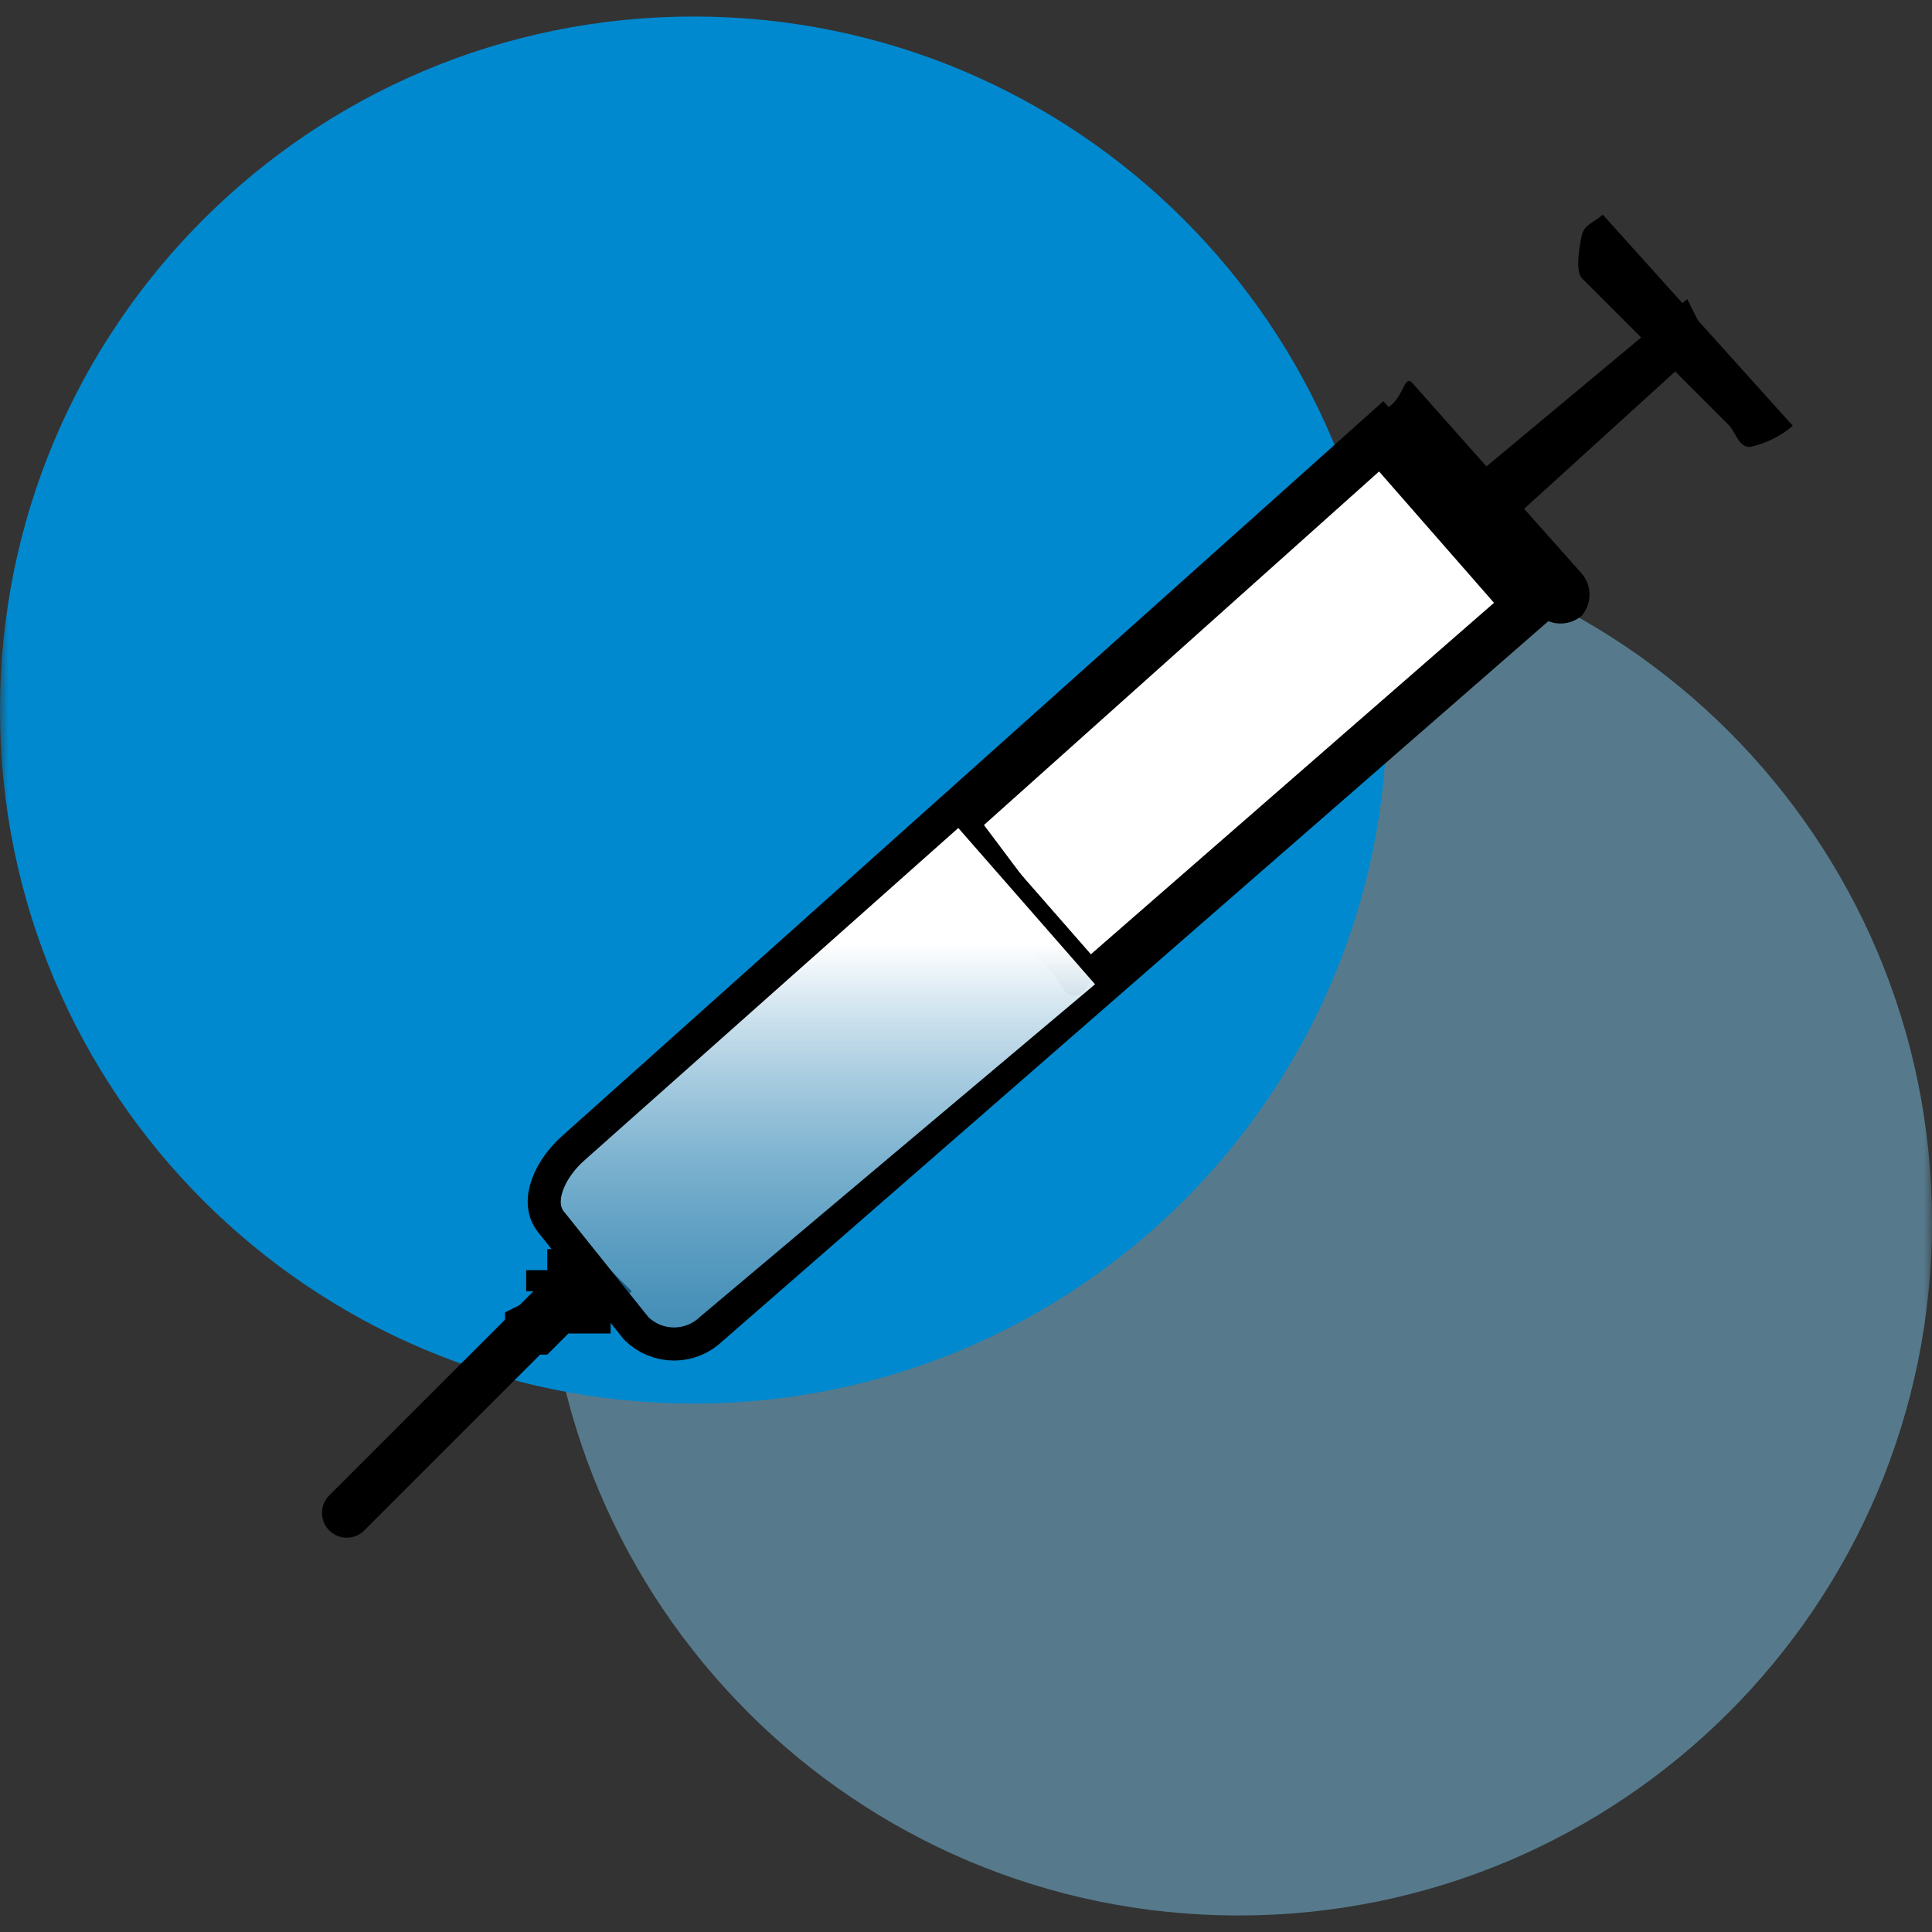
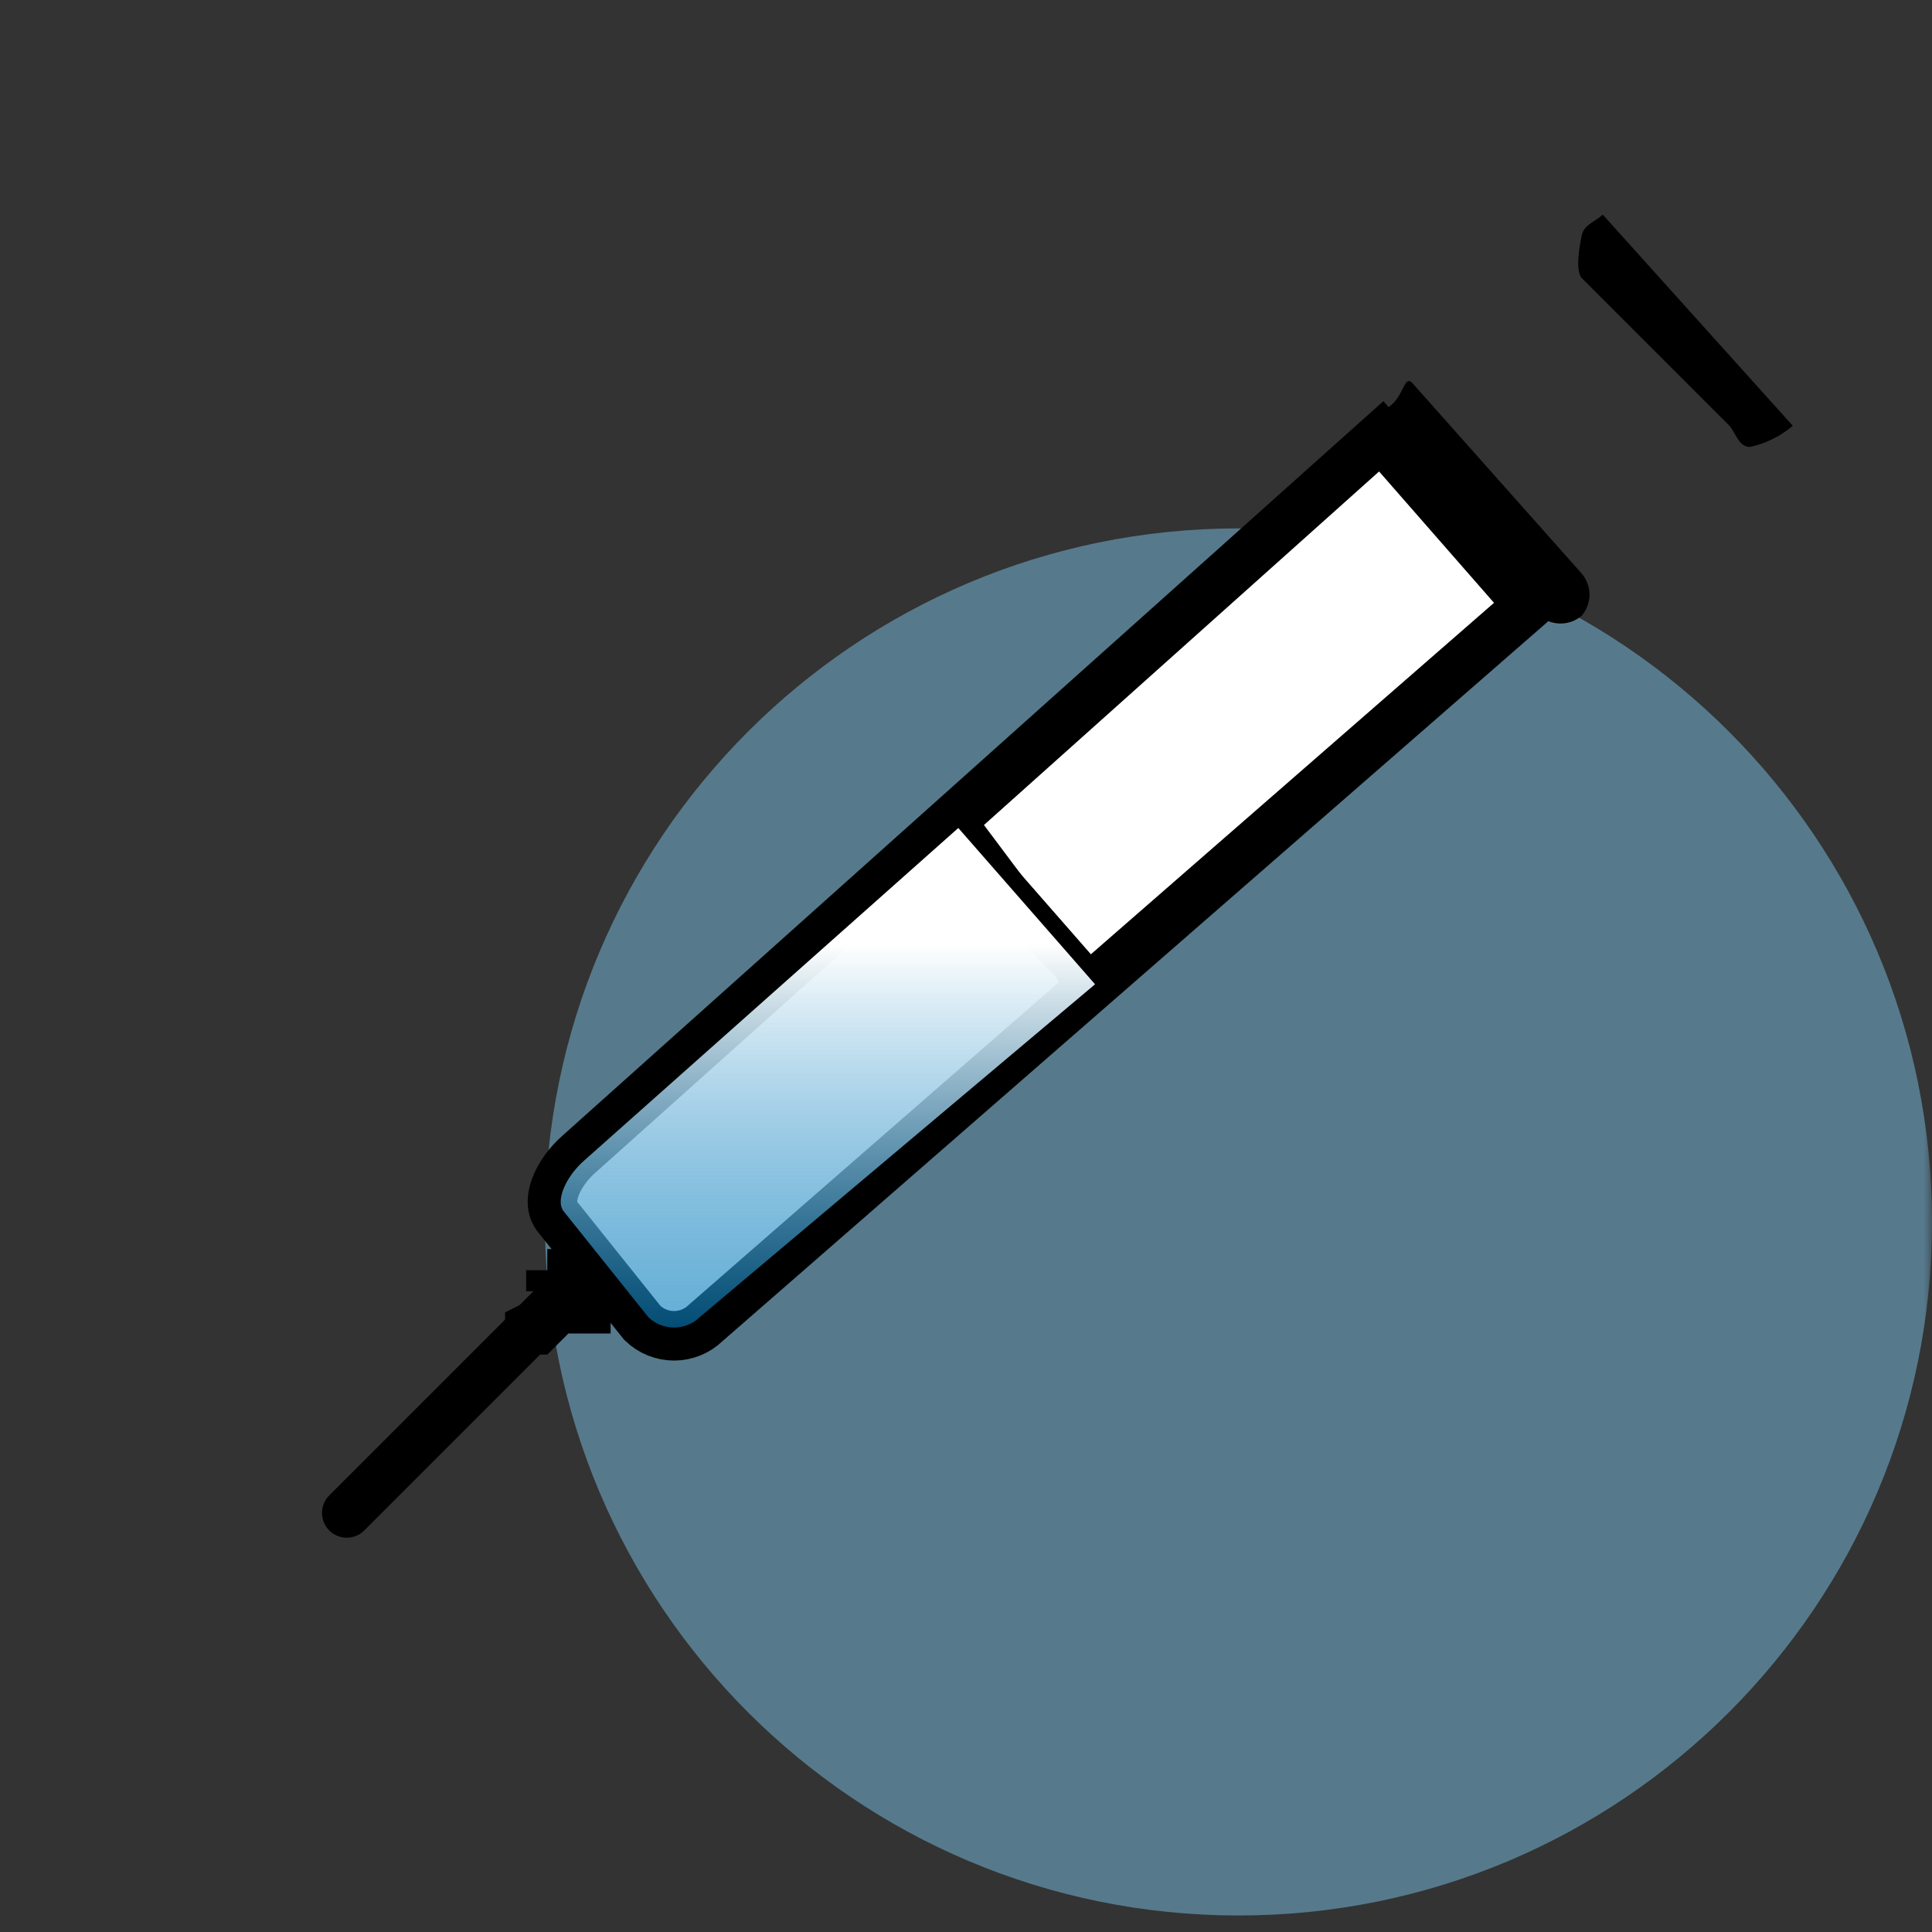
<svg xmlns="http://www.w3.org/2000/svg" width="117" height="117" viewBox="0 0 117 117" fill="none">
  <rect x="0" y="0" width="117" height="117" fill="#333333" stroke="none" />
  <mask id="mask0_6058_1411" style="mask-type:luminance" maskUnits="userSpaceOnUse" x="0" y="0" width="117" height="117">
    <path d="M117 0H0V117H117V0Z" fill="white" />
  </mask>
  <g mask="url(#mask0_6058_1411)">
    <path opacity="0.496" d="M75 116C98.196 116 117 97.196 117 74C117 50.804 98.196 32 75 32C51.804 32 33 50.804 33 74C33 97.196 51.804 116 75 116Z" fill="#7AC1E6" />
    <g style="mix-blend-mode:multiply">
-       <path d="M42 85C65.196 85 84 66.196 84 43C84 19.804 65.196 1 42 1C18.804 1 0 19.804 0 43C0 66.196 18.804 85 42 85Z" fill="#0089CF" />
-     </g>
+       </g>
    <path fill-rule="evenodd" clip-rule="evenodd" d="M83.646 26.423L92.594 36.65L42.737 80.115C42.224 80.615 41.536 80.894 40.82 80.894C40.104 80.894 39.416 80.615 38.902 80.115L33.789 73.724C32.959 72.774 33.795 71.001 35.067 69.888L83.646 26.423Z" fill="white" stroke="black" stroke-width="3" />
-     <path fill-rule="evenodd" clip-rule="evenodd" d="M102.177 18.113L103.456 20.67L89.393 33.454L86.837 30.897L102.177 18.113Z" fill="black" />
    <g style="mix-blend-mode:multiply">
-       <path fill-rule="evenodd" clip-rule="evenodd" d="M58.078 49.434L67.027 59.661L42.737 80.115C42.224 80.614 41.536 80.894 40.82 80.894C40.104 80.894 39.416 80.614 38.902 80.115L33.789 73.723C32.959 72.773 33.795 71 35.067 69.888L58.078 49.434Z" fill="#A7A8AA" />
      <path fill-rule="evenodd" clip-rule="evenodd" d="M58.078 49.434L67.027 59.661L42.737 80.115C42.224 80.614 41.536 80.894 40.82 80.894C40.104 80.894 39.416 80.614 38.902 80.115L33.789 73.723C32.959 72.773 33.795 71 35.067 69.888L58.078 49.434Z" stroke="black" />
    </g>
    <path fill-rule="evenodd" clip-rule="evenodd" d="M84.28 24.505C85.047 23.831 85.061 22.652 85.558 23.227L95.785 34.732C96.09 35.089 96.258 35.542 96.258 36.011C96.258 36.48 96.09 36.933 95.785 37.289C95.429 37.593 94.975 37.76 94.507 37.76C94.038 37.76 93.585 37.593 93.228 37.289L83.001 25.784C82.505 25.208 83.513 25.179 84.28 24.505Z" fill="black" />
    <path fill-rule="evenodd" clip-rule="evenodd" d="M58.712 48.795L66.382 59.022C65.811 59.522 65.773 60.248 65.104 60.3C64.436 60.352 64.199 59.449 63.826 59.022L57.434 52.63C57.06 52.203 57.293 52.007 57.434 51.351C57.65 50.41 58.089 49.533 58.712 48.795Z" fill="black" />
    <path fill-rule="evenodd" clip-rule="evenodd" d="M35.7 75.641L38.257 78.198L35.7 80.754L33.143 78.198L35.7 75.641Z" fill="black" />
    <path fill-rule="evenodd" clip-rule="evenodd" d="M30.587 80.754V79.476L33.143 78.198H31.865V76.919H33.143V75.641H34.422L36.978 78.198V79.476V80.754H34.422L33.143 82.033H31.865L30.587 80.754Z" fill="black" />
    <path fill-rule="evenodd" clip-rule="evenodd" d="M97.064 13L108.569 25.784C107.834 26.411 106.956 26.85 106.012 27.062C105.313 27.116 105.124 26.23 104.734 25.784L95.785 16.835C95.402 16.389 95.638 14.964 95.785 14.278C95.932 13.593 96.466 13.523 97.064 13Z" fill="black" />
    <path d="M35.062 77.558L21 91.621" stroke="black" stroke-width="3" stroke-linecap="round" />
    <g style="mix-blend-mode:multiply">
      <path fill-rule="evenodd" clip-rule="evenodd" d="M58.078 49.434L67.027 59.661L42.737 80.115C42.224 80.614 41.536 80.894 40.82 80.894C40.104 80.894 39.416 80.614 38.902 80.115L33.789 73.723C32.959 72.773 33.795 71 35.067 69.888L58.078 49.434Z" fill="url(#paint0_linear_6058_1411)" style="mix-blend-mode:multiply" />
      <path fill-rule="evenodd" clip-rule="evenodd" d="M58.078 49.434L67.027 59.661L42.737 80.115C42.224 80.614 41.536 80.894 40.82 80.894C40.104 80.894 39.416 80.614 38.902 80.115L33.789 73.723C32.959 72.773 33.795 71 35.067 69.888L58.078 49.434Z" stroke="black" />
    </g>
  </g>
  <defs>
    <linearGradient id="paint0_linear_6058_1411" x1="50.242" y1="49.434" x2="50.242" y2="80.894" gradientUnits="userSpaceOnUse">
      <stop stop-color="white" />
      <stop offset="0.246" stop-color="white" />
      <stop offset="1" stop-color="#007ABC" stop-opacity="0.608" />
    </linearGradient>
  </defs>
</svg>